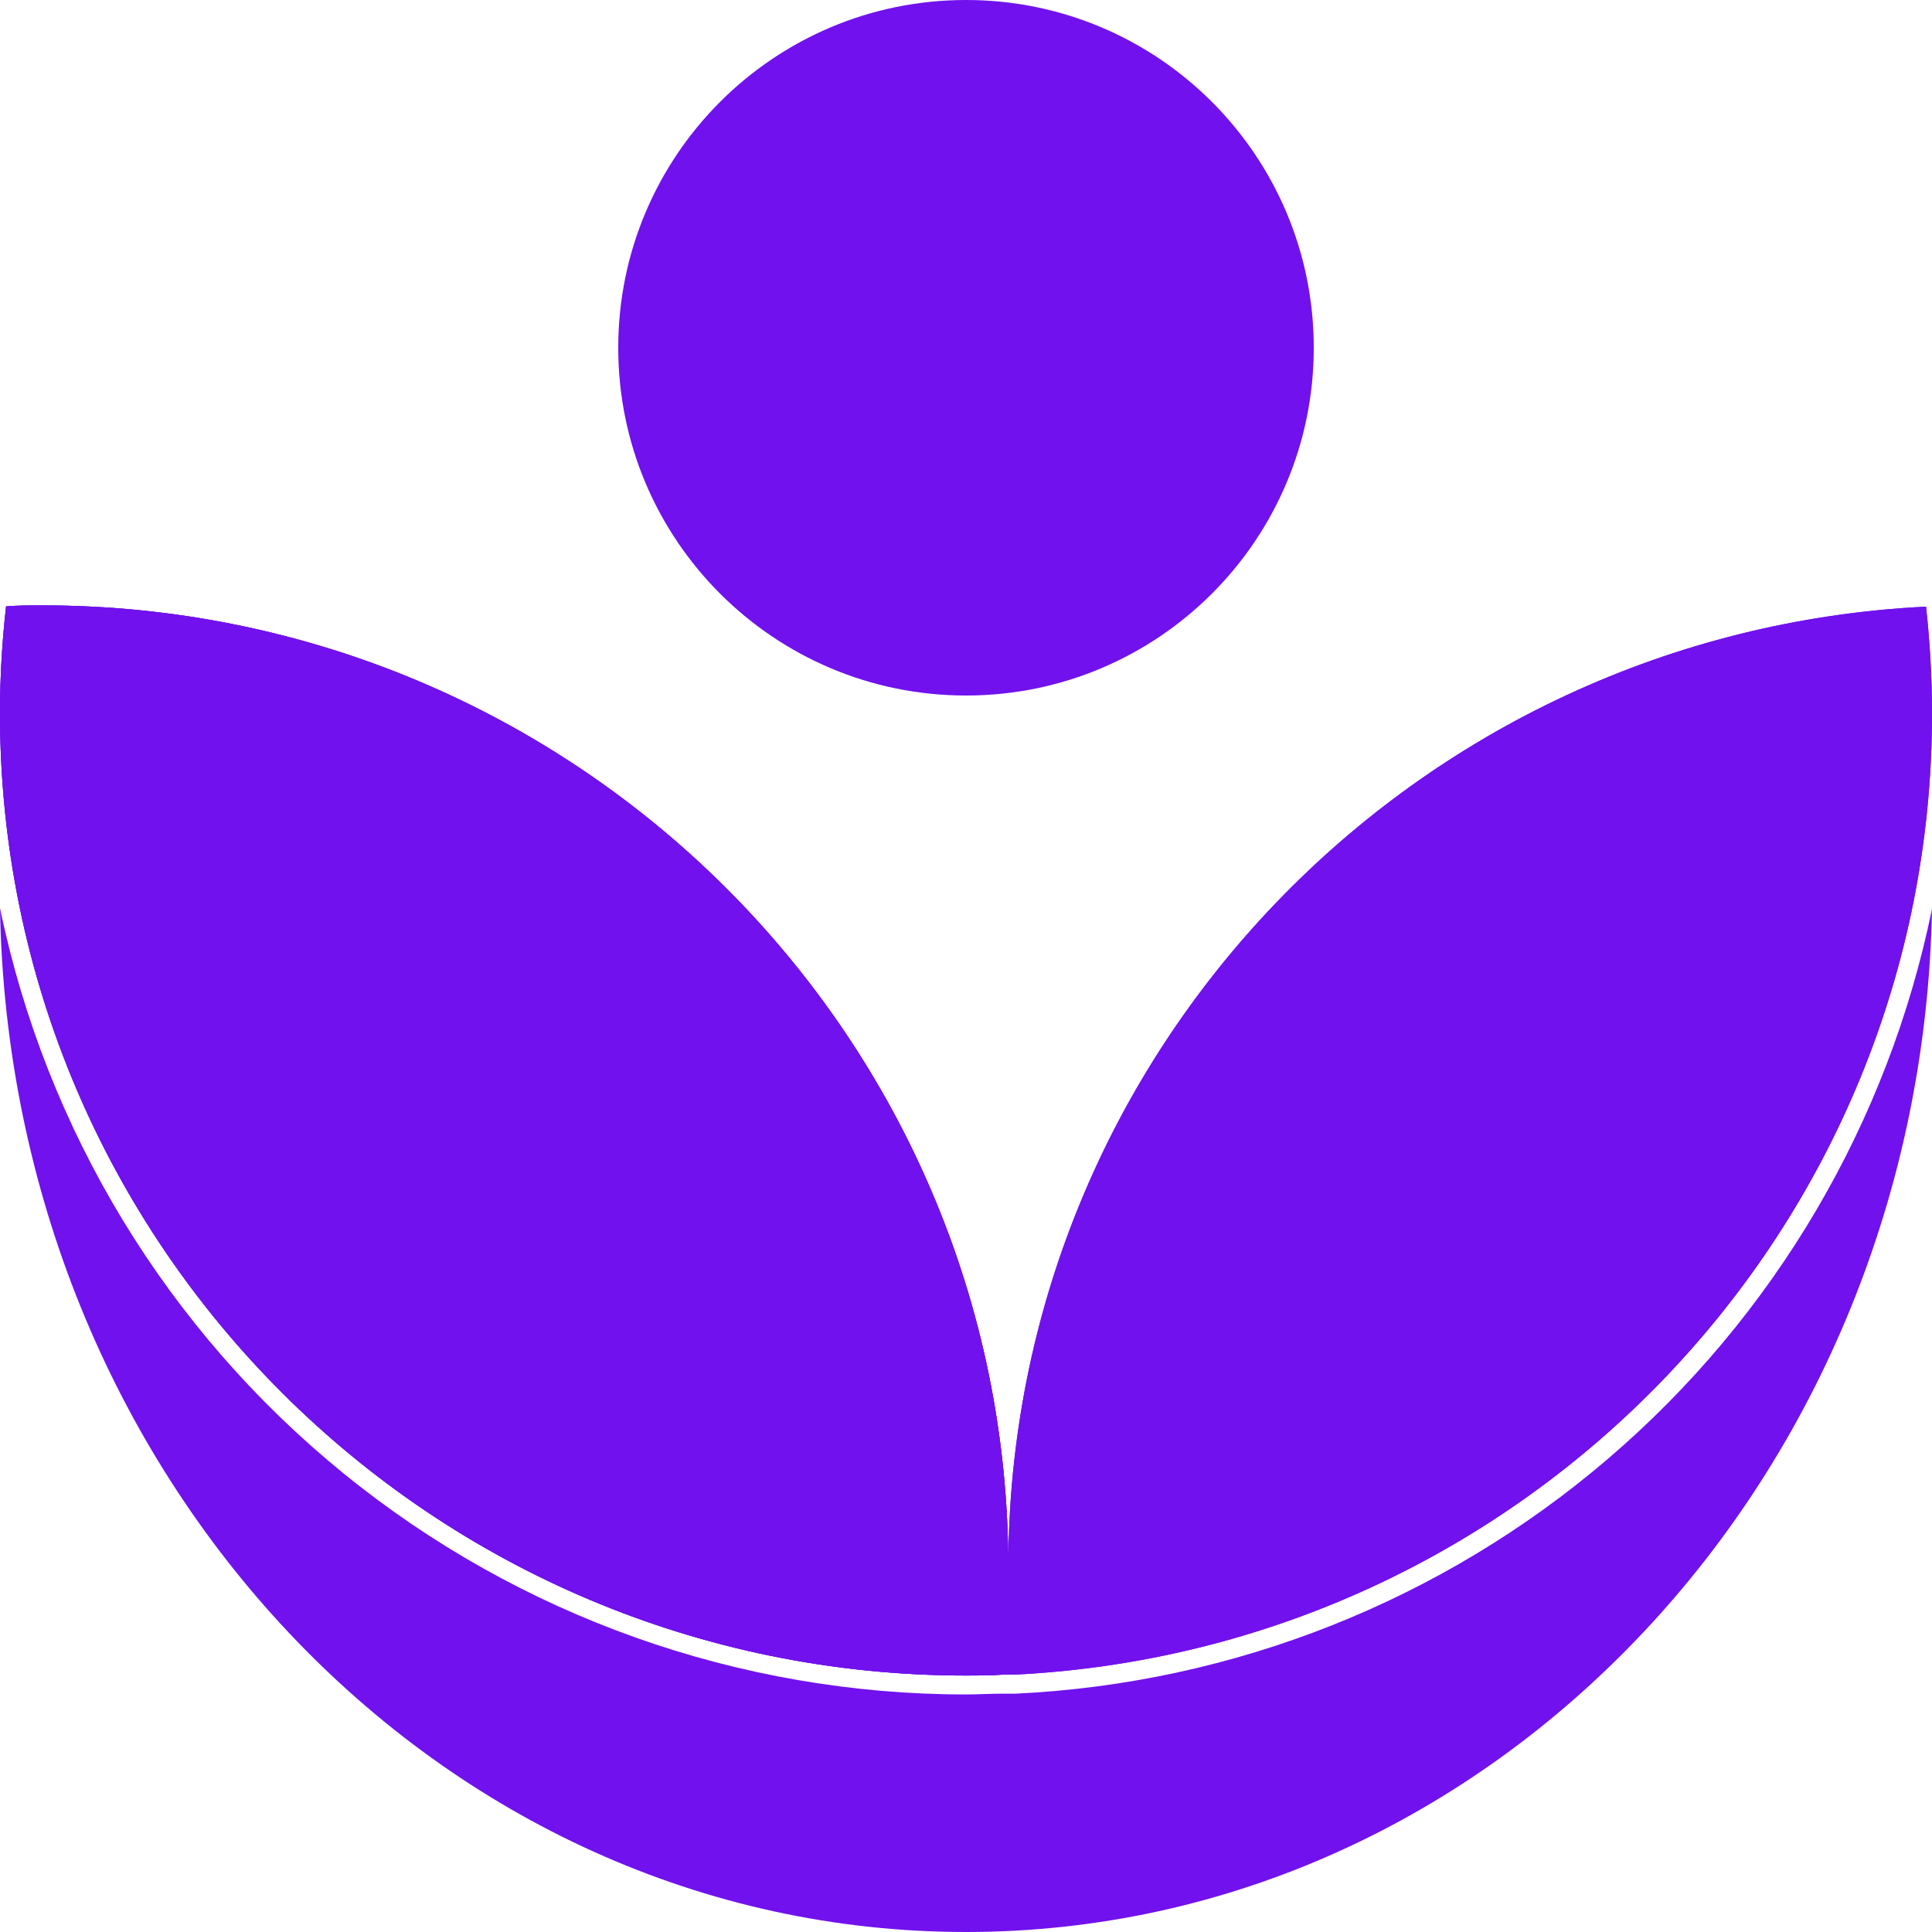
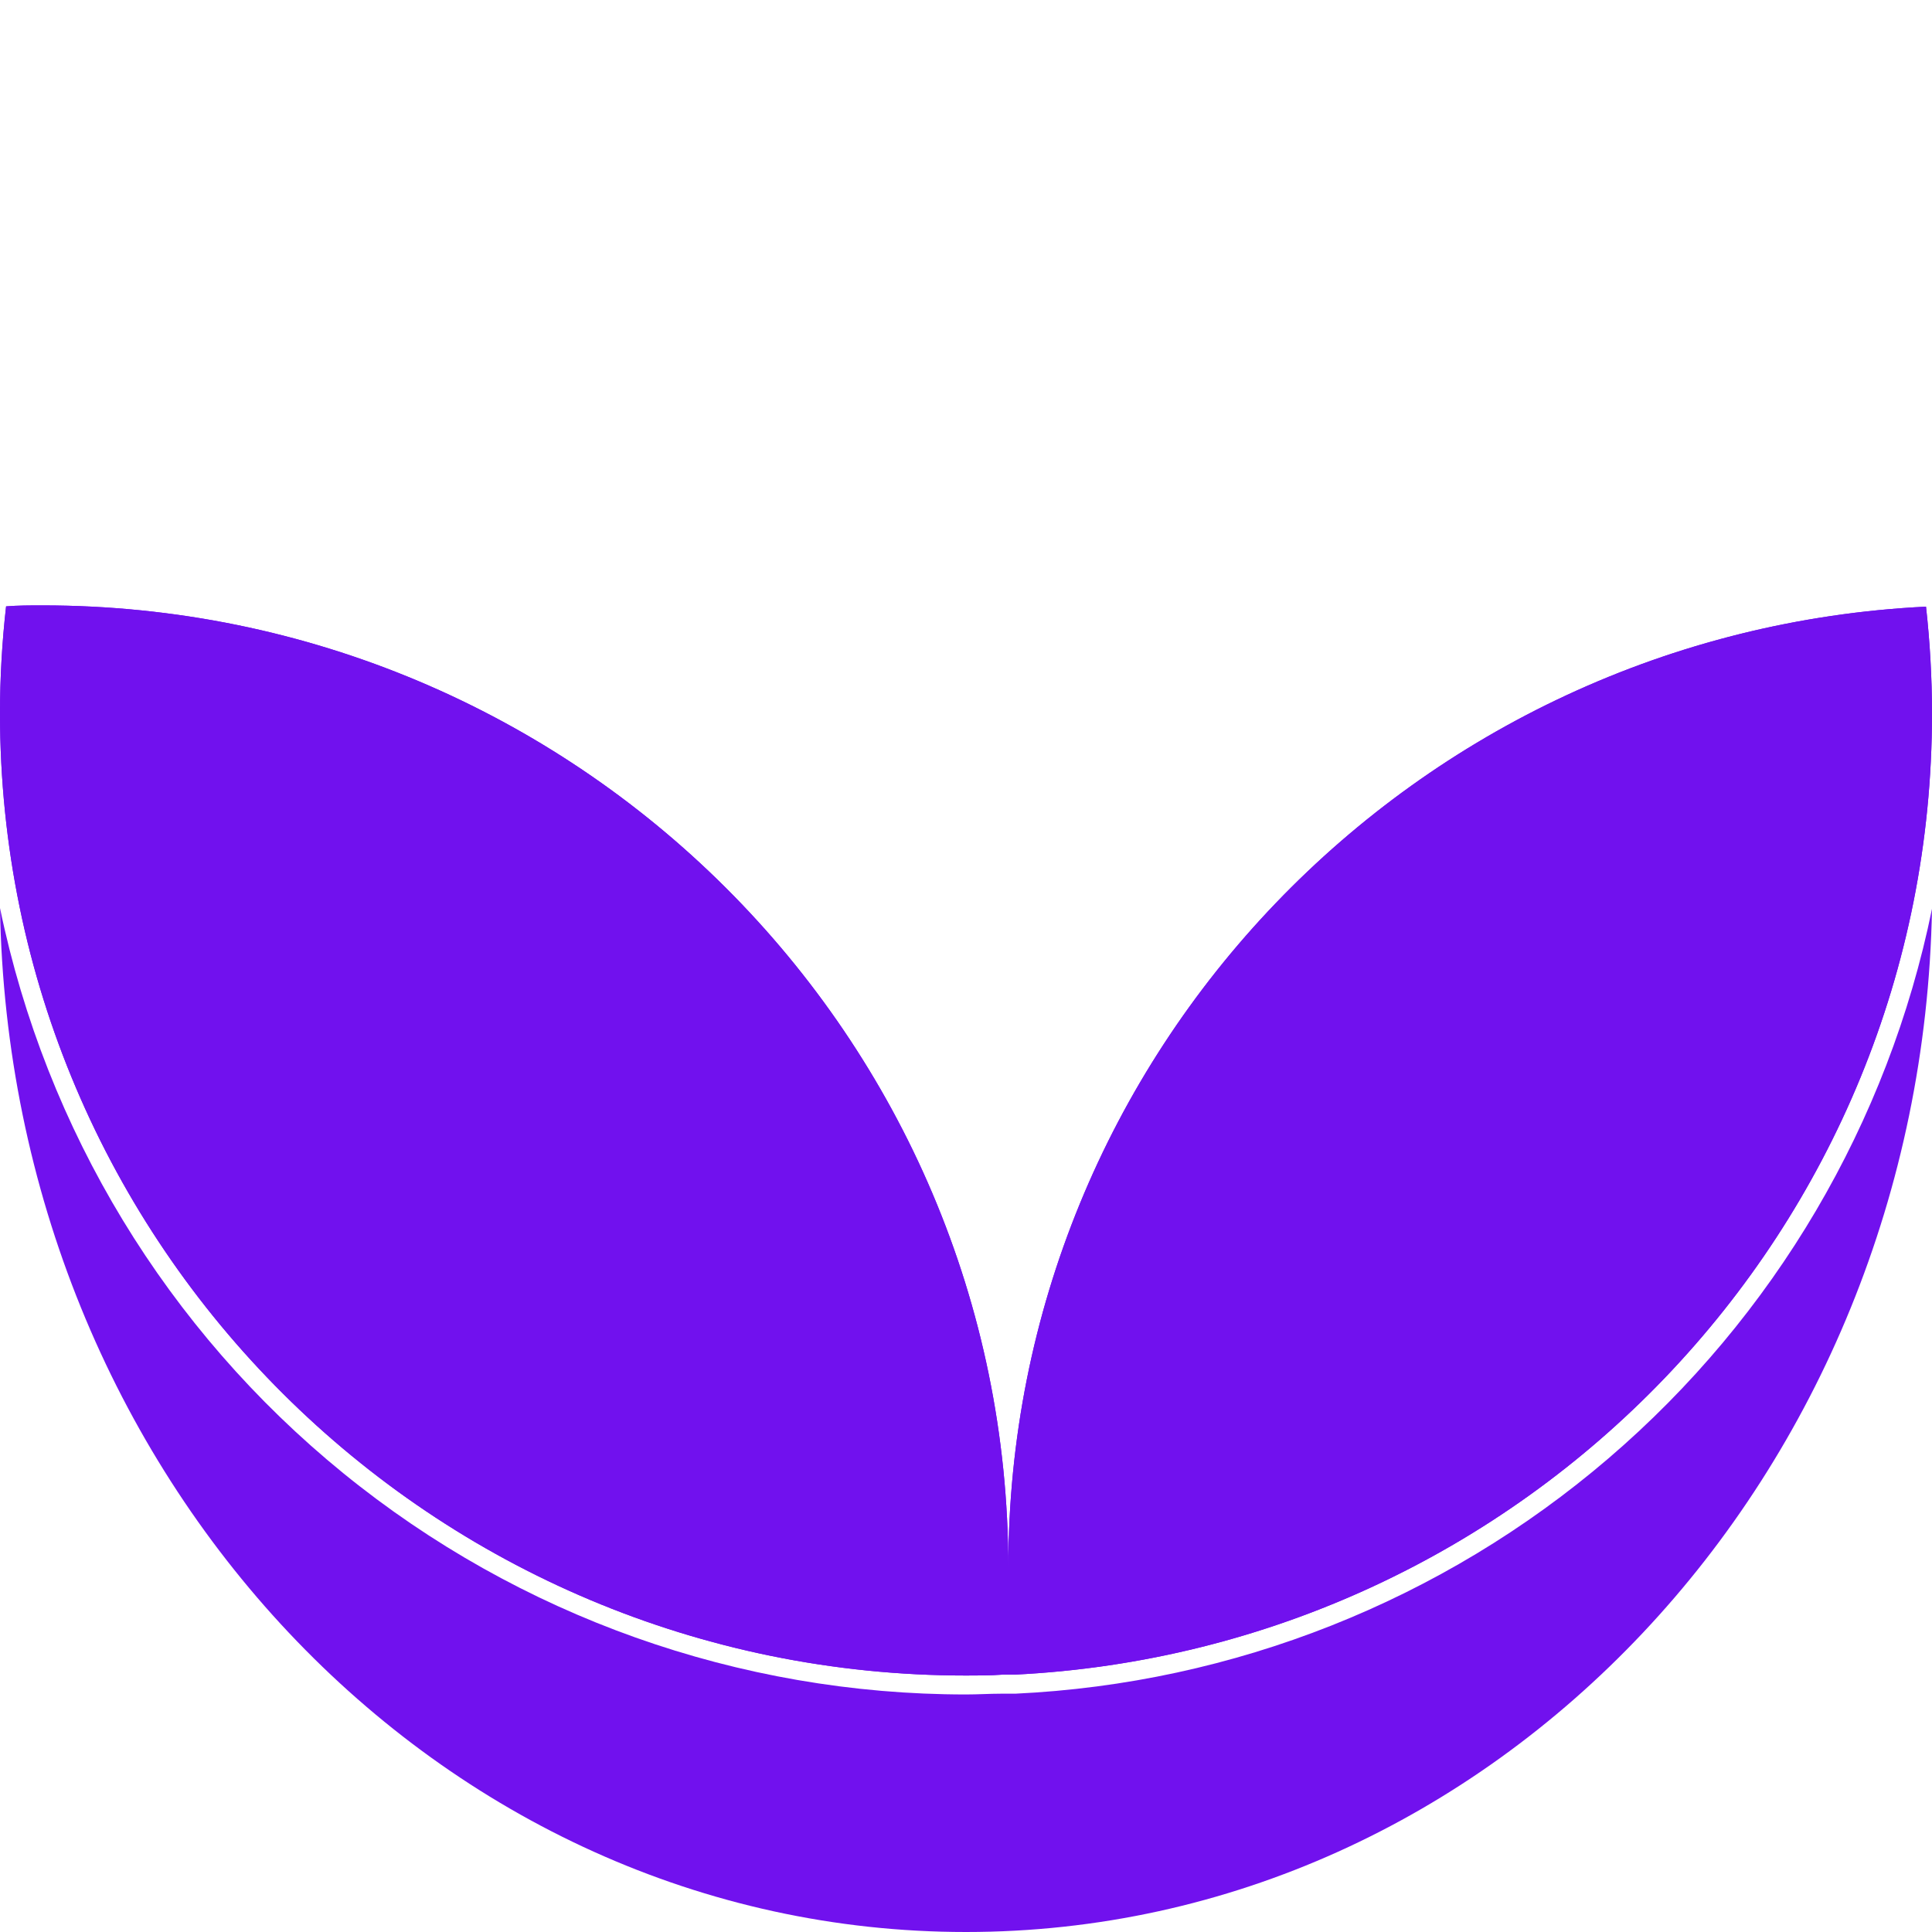
<svg xmlns="http://www.w3.org/2000/svg" width="200" height="200" viewBox="0 0 200 200" fill="none">
  <path d="M105.1 175.33H104.34H103.61C102.44 175.33 101.22 175.41 100 175.41C76.51 175.416 53.737 167.322 35.52 152.491C17.303 137.661 4.758 117.003 0 94C1 152.72 45.4 200 100 200C154.56 200 198.91 152.77 200 94.08C195.468 116.247 183.677 136.271 166.49 150.986C149.302 165.701 127.701 174.267 105.1 175.33Z" fill="#7111EE" />
-   <path d="M4.38 62.67C3.12 62.67 1.87 62.67 0.63 62.77C0.213 66.442 0.002 70.134 0 73.83C0 128.83 44.77 173.45 100 173.45C101.26 173.45 102.5 173.45 103.75 173.36C104.162 169.688 104.373 165.995 104.38 162.3C104.38 107.28 59.61 62.67 4.38 62.67Z" fill="url(#paint0_linear)" />
  <path d="M199.38 62.8C146.47 65.4 104.38 108.95 104.38 162.3C104.38 163.23 104.38 164.16 104.38 165.09C104.38 164.16 104.38 163.23 104.38 162.3C104.38 164.17 104.32 166.03 104.21 167.87C104.32 166.03 104.38 164.17 104.38 162.3C104.38 107.3 59.61 62.67 4.38 62.67C3.12 62.67 1.87 62.67 0.63 62.77C0.213 66.442 0.002 70.134 0 73.83C0 128.83 44.77 173.45 100 173.45C101.26 173.45 102.5 173.45 103.75 173.36C104.17 173.36 104.59 173.36 105 173.36C157.91 170.76 200 127.21 200 73.86C199.997 70.165 199.79 66.472 199.38 62.8V62.8Z" fill="#7111EE" />
  <path d="M199.38 62.8C146.47 65.4 104.38 108.95 104.38 162.3C104.38 163.23 104.38 164.16 104.38 165.09C104.38 164.16 104.38 163.23 104.38 162.3C104.38 164.17 104.32 166.03 104.21 167.87C104.32 166.03 104.38 164.17 104.38 162.3C104.38 107.3 59.61 62.67 4.38 62.67C3.12 62.67 1.87 62.67 0.63 62.77C0.213 66.442 0.002 70.134 0 73.83C0 128.83 44.77 173.45 100 173.45C101.26 173.45 102.5 173.45 103.75 173.36C104.17 173.36 104.59 173.36 105 173.36C157.91 170.76 200 127.21 200 73.86C199.997 70.165 199.79 66.472 199.38 62.8V62.8Z" fill="#7111EE" />
-   <path d="M100 72C119.882 72 136 55.882 136 36C136 16.118 119.882 0 100 0C80.118 0 64 16.118 64 36C64 55.882 80.118 72 100 72Z" fill="#7111EE" />
  <defs>
    <linearGradient id="paint0_linear" x1="114.71" y1="191.29" x2="32.85" y2="95.42" gradientUnits="userSpaceOnUse">
      <stop stop-color="#7111EE" />
      <stop offset="1" stop-color="#6F4A9E" />
    </linearGradient>
  </defs>
</svg>